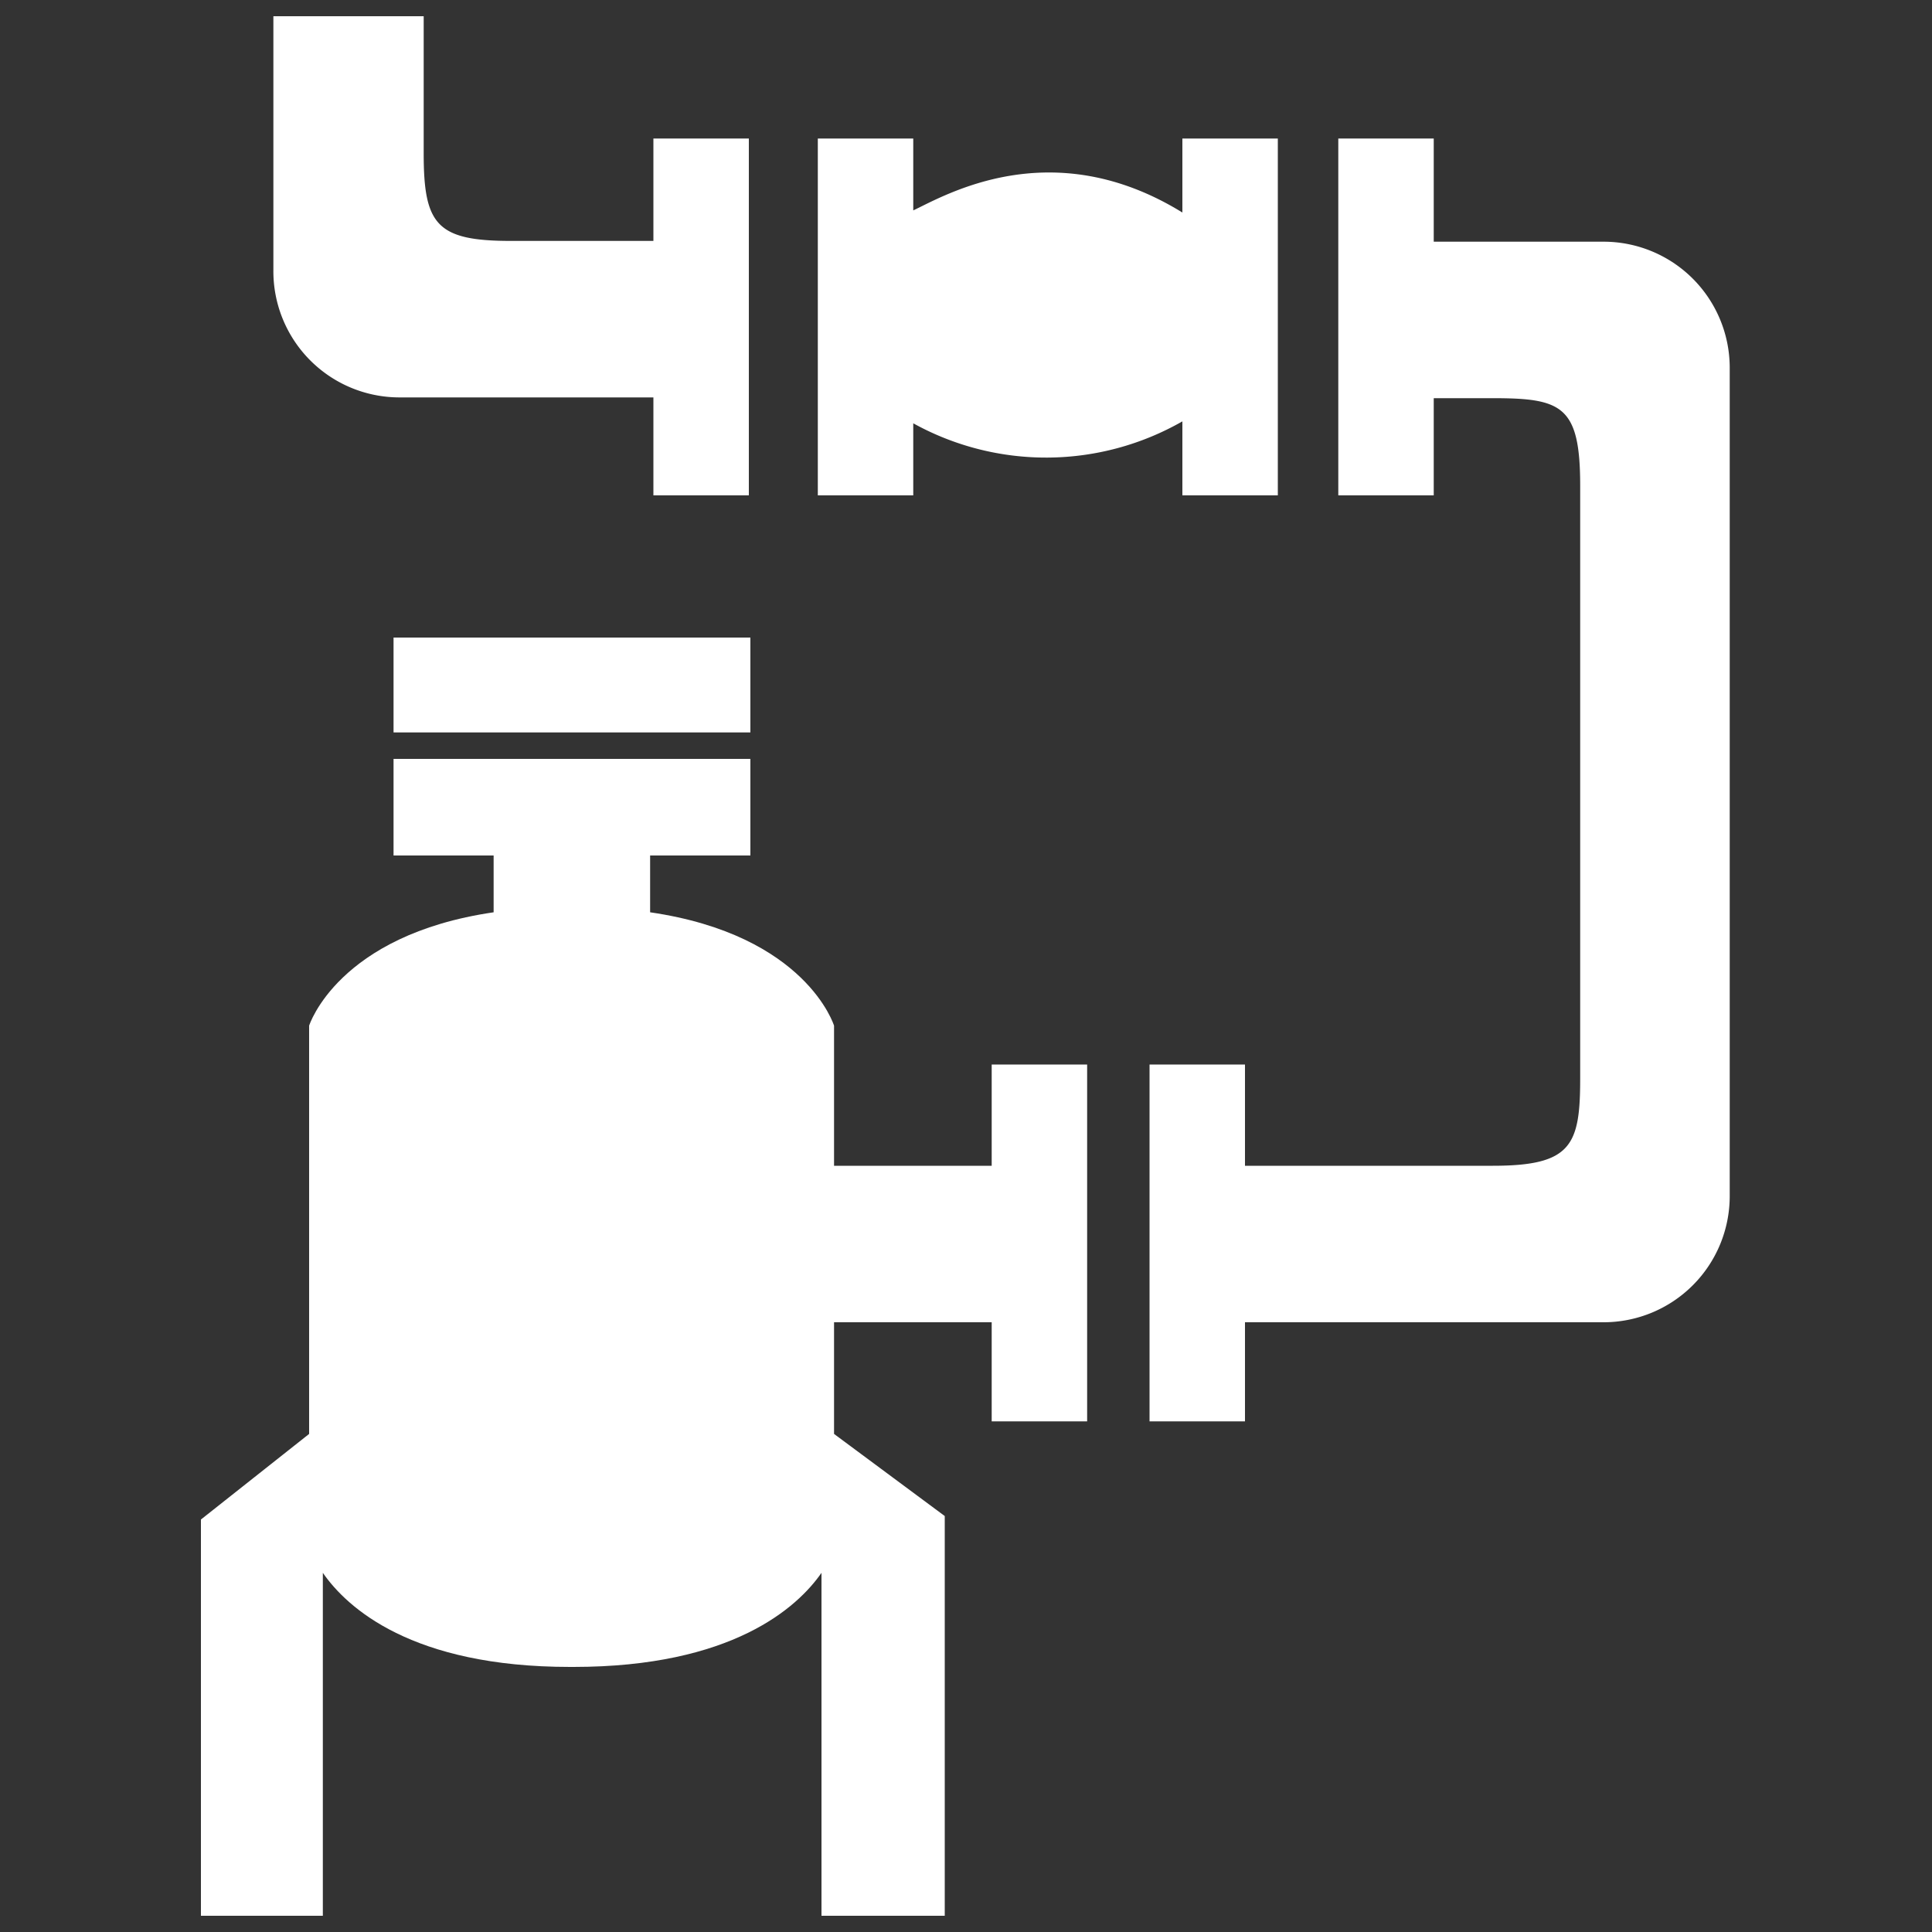
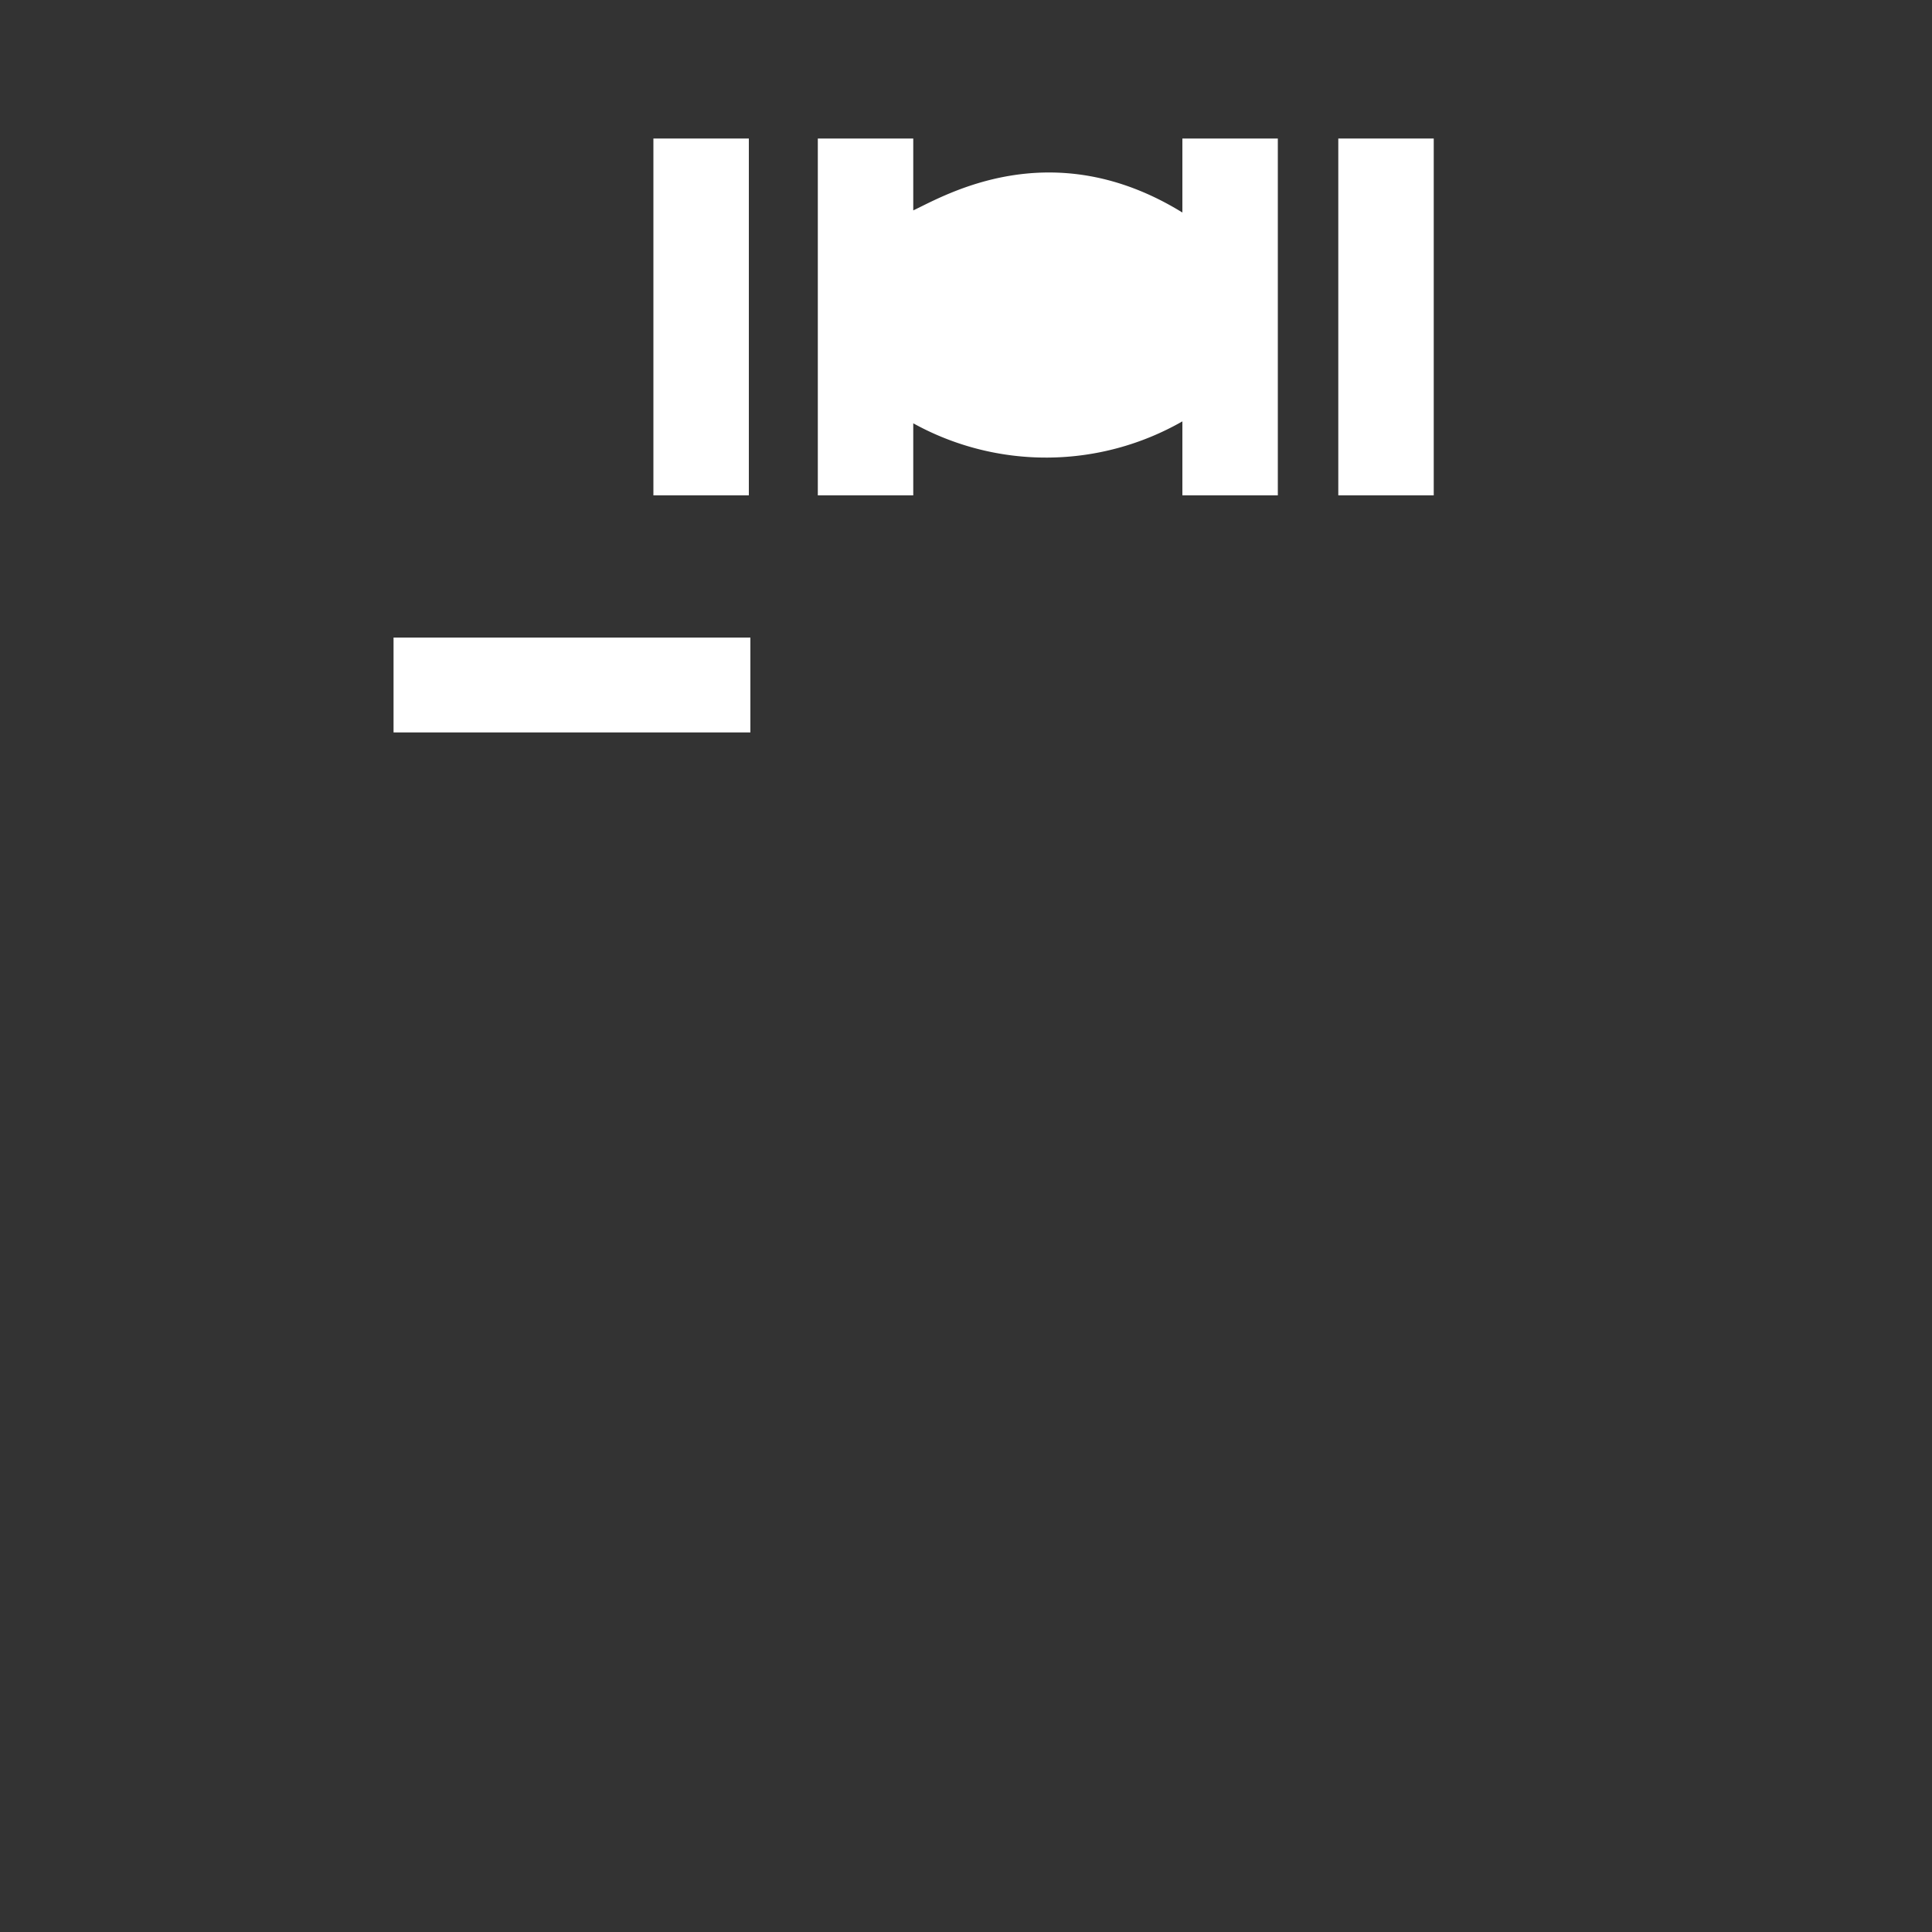
<svg xmlns="http://www.w3.org/2000/svg" width="100" height="100" viewBox="0 0 100 100">
  <rect x="0" y="0" width="100" height="100" fill="#333333" stroke="none" />
  <g id="a45d2bb4-0f8f-4821-9005-56131a29a77d" data-name="AutoPIPE">
    <path d="M69.27,7.17V25.64h4.94V7.17Z" style="fill:#fff" />
    <path d="M33.82,7.17V25.64h4.94V7.17Z" style="fill:#fff" />
-     <path d="M59.5,55.1V73.57h4.94V55.1Z" style="fill:#fff" />
-     <path d="M83,12.51H73.45v8.1h3.82c3.57,0,4.52.39,4.52,4.53V55.82c0,3.46-.45,4.52-4.52,4.52H61.7v8.1H83a6.53,6.53,0,0,0,6.53-6.53V19A6.53,6.53,0,0,0,83,12.51Z" style="fill:#fff" />
-     <path d="M51.33,55.1V73.57h4.94V55.1Z" style="fill:#fff" />
+     <path d="M51.33,55.1V73.57V55.1Z" style="fill:#fff" />
    <path d="M20.37,37.91H38.84V33H20.37Z" style="fill:#fff" />
-     <path d="M20.37,44.28H38.84v-5H20.37Z" style="fill:#fff" />
-     <path d="M21.93.84v7.1c0,3.69.67,4.53,4.52,4.53h8.06v8.1H20.68A6.53,6.53,0,0,1,14.15,14V.84" style="fill:#fff" />
    <path d="M61.2,7.17V11c-6.78-4.18-12.31-.87-13.93-.11V7.17H42.33V25.64h4.94V21.91a14.21,14.21,0,0,0,13.93-.1v3.83h4.94V7.17Z" style="fill:#fff" />
-     <path d="M51.9,68.44v-8.1H43.17V53.09s-1.43-4.69-9.52-5.87v-5.8h-8.1v5.8C17.47,48.4,16,53.09,16,53.09V74.22l-5.6,4.43V99.16h6.31l0-17.75c1.25,1.8,4.59,4.87,12.8,4.87h.17c8.2,0,11.59-3.07,12.84-4.87V99.16H48.9V78.47l-5.73-4.25V68.44Z" style="fill:#fff" />
  </g>
</svg>